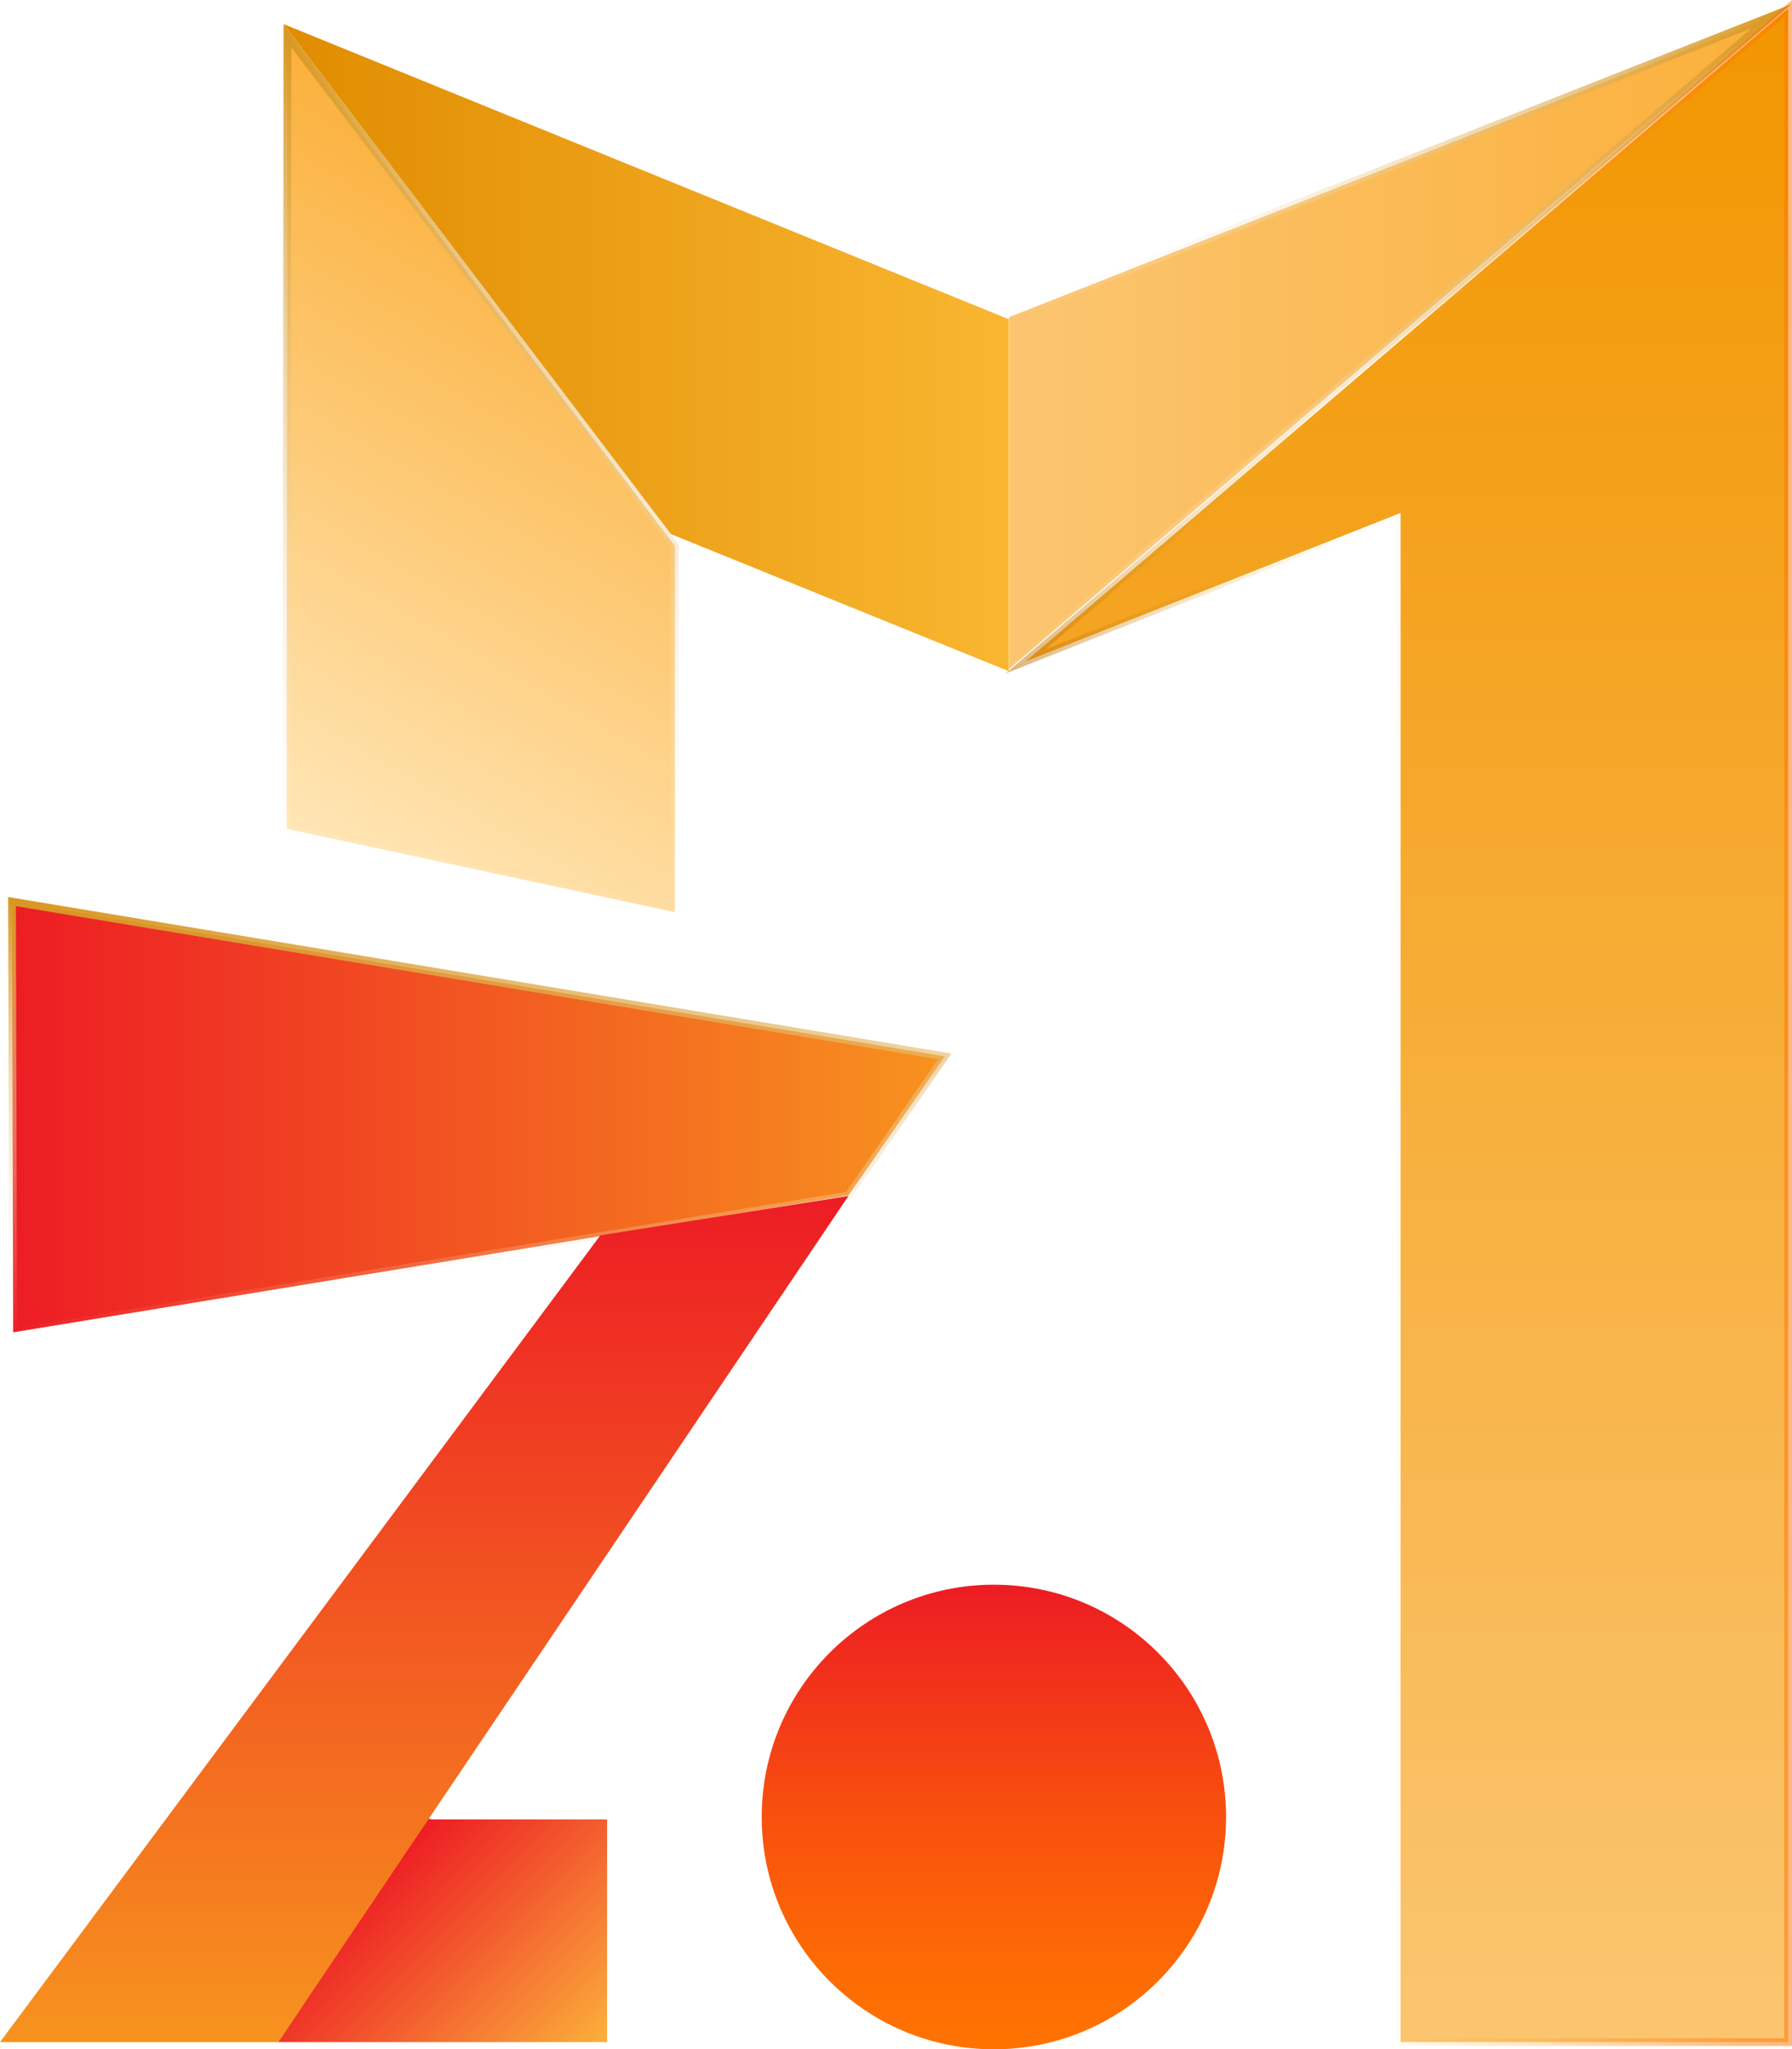
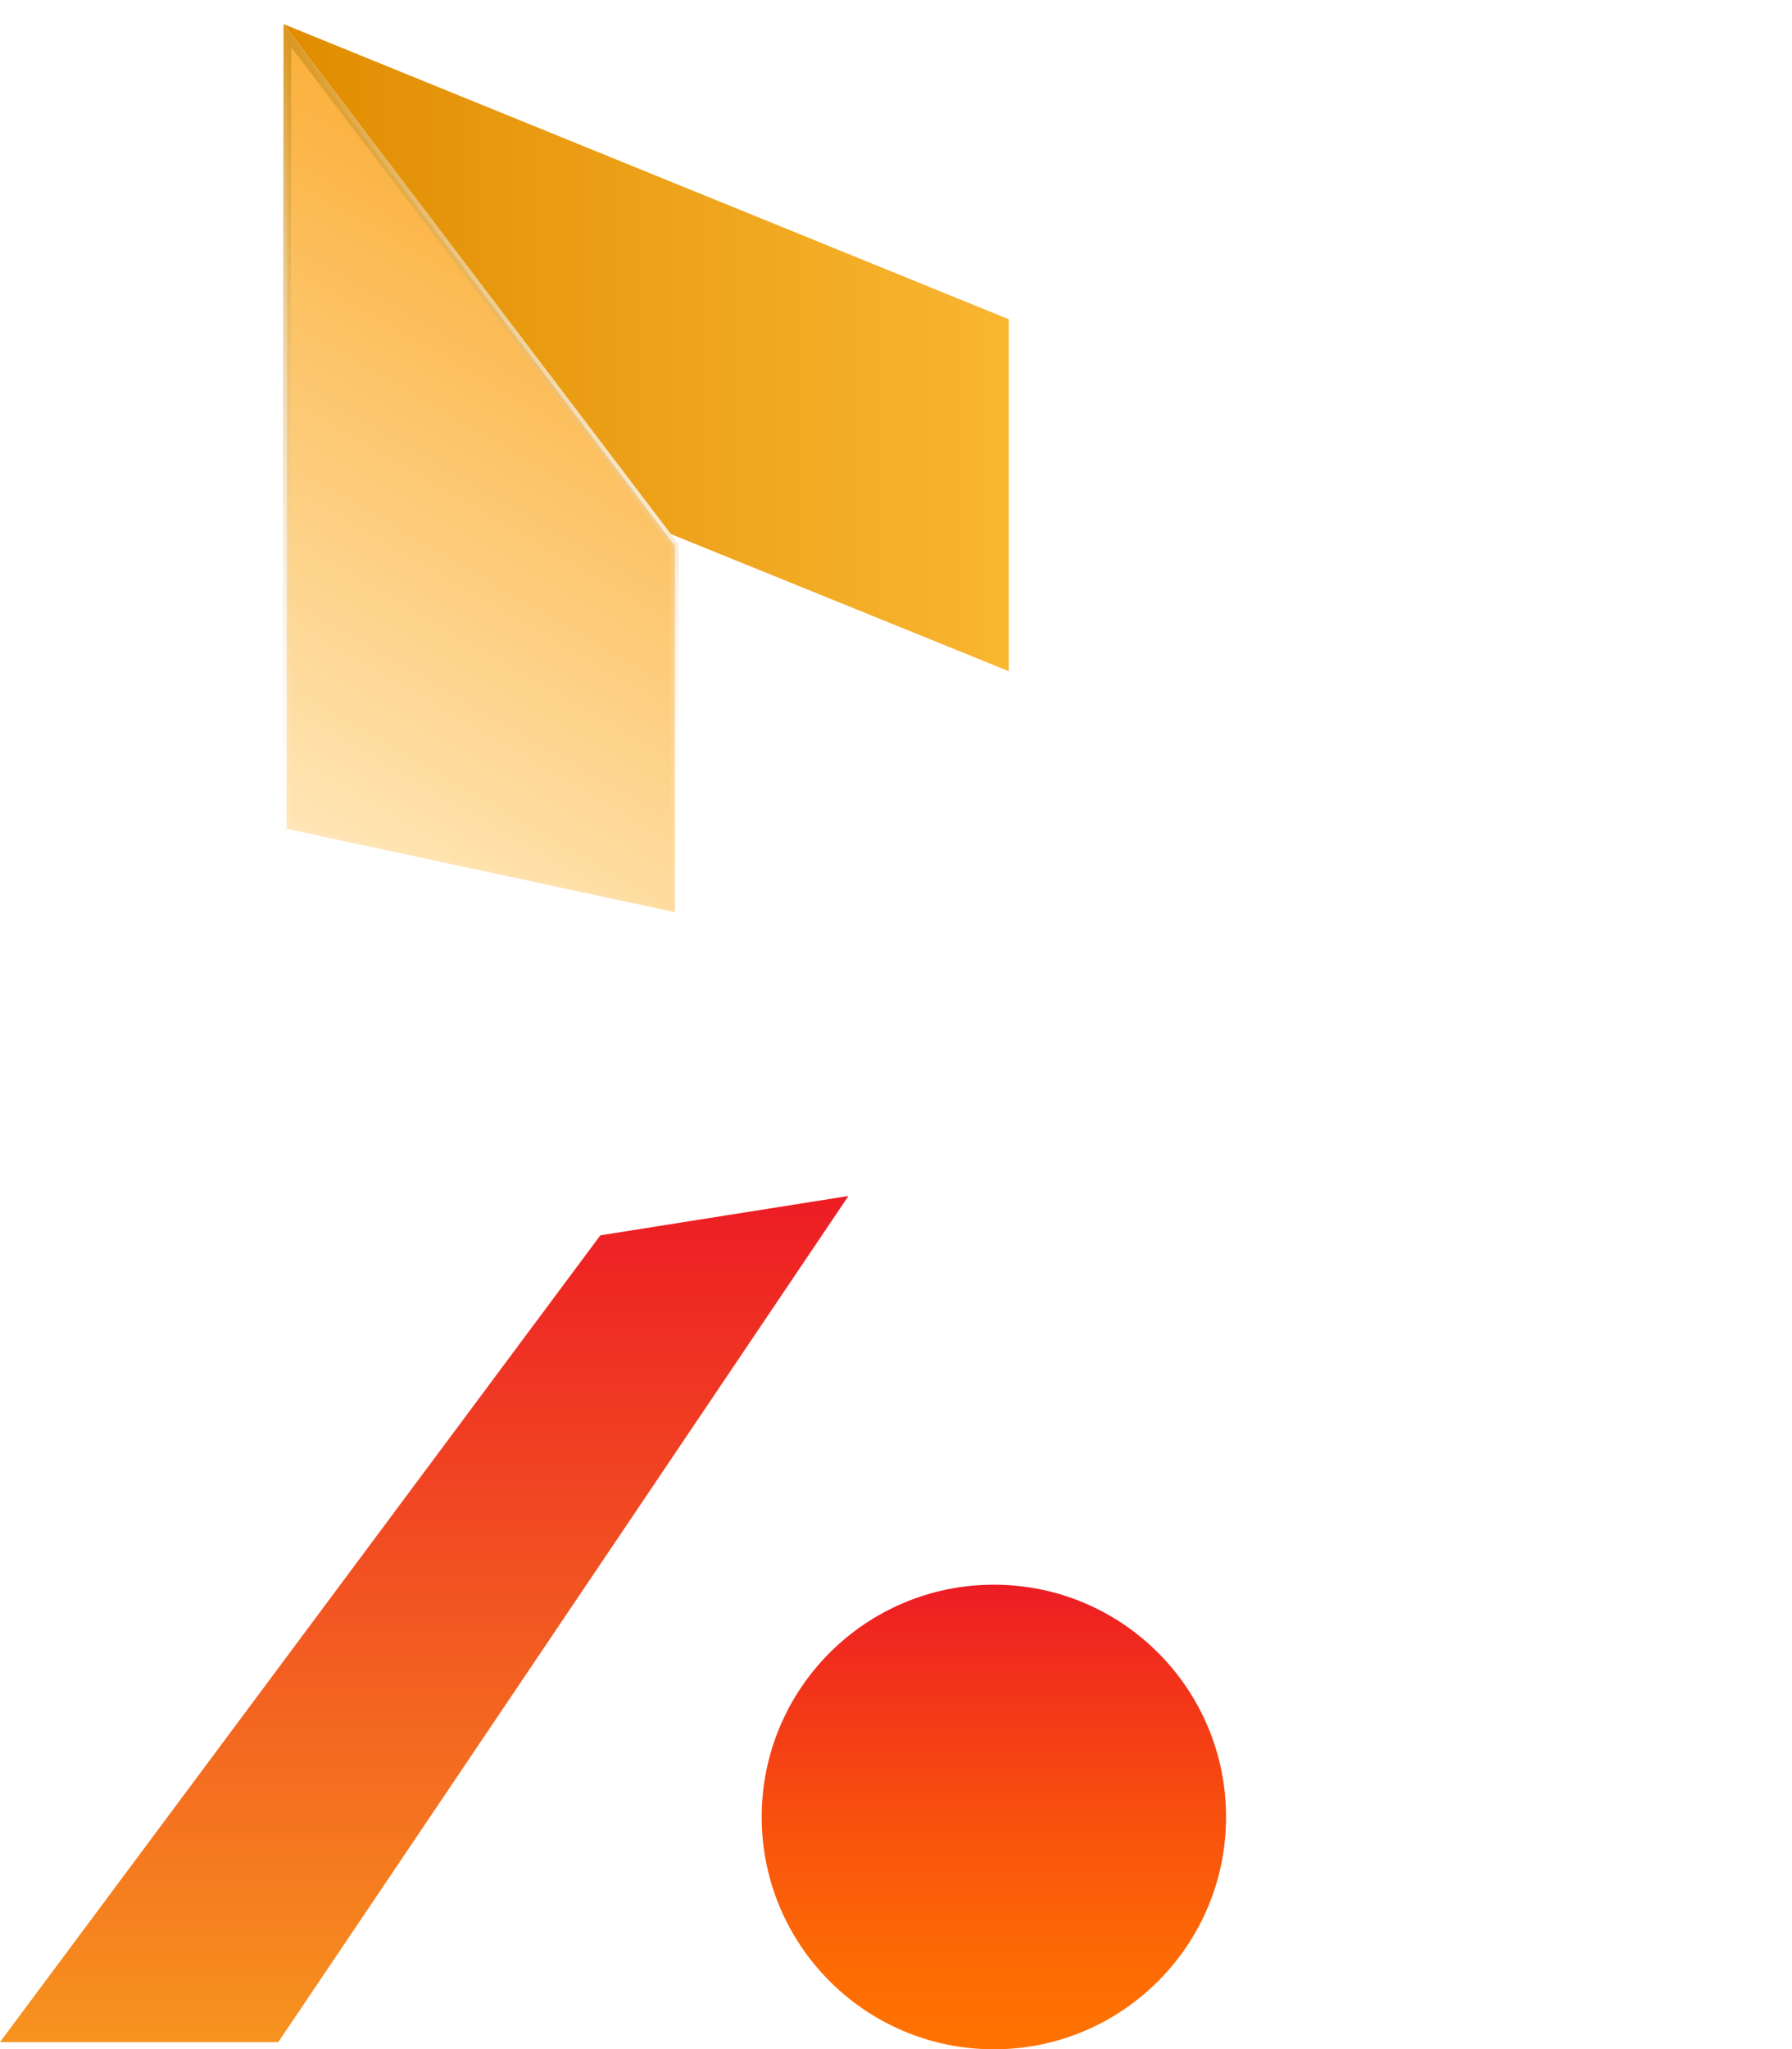
<svg xmlns="http://www.w3.org/2000/svg" xmlns:xlink="http://www.w3.org/1999/xlink" viewBox="0 0 231.24 264.3">
  <defs>
    <style>.cls-1,.cls-2,.cls-3,.cls-5{stroke-miterlimit:10;}.cls-1{fill:url(#未命名的渐变_16);stroke:url(#未命名的渐变_304);}.cls-2{fill:url(#未命名的渐变_60);stroke:url(#未命名的渐变_283);}.cls-3{fill:url(#未命名的渐变_406);stroke:url(#未命名的渐变_304-2);}.cls-4{fill:url(#未命名的渐变_399);}.cls-5{fill:url(#未命名的渐变_455);stroke:url(#未命名的渐变_304-3);}.cls-6{fill:url(#未命名的渐变_434);}.cls-7{fill:url(#未命名的渐变_445);}.cls-8{fill:url(#未命名的渐变_462);}</style>
    <linearGradient id="未命名的渐变_16" x1="130.2" y1="44.2" x2="228.58" y2="44.2" gradientUnits="userSpaceOnUse">
      <stop offset="0" stop-color="#fbc570" />
      <stop offset="1" stop-color="#fbb03b" />
    </linearGradient>
    <linearGradient id="未命名的渐变_304" x1="129.7" y1="43.96" x2="231.17" y2="43.96" gradientUnits="userSpaceOnUse">
      <stop offset="0" stop-color="#fff" stop-opacity="0" />
      <stop offset="1" stop-color="#d8961f" />
    </linearGradient>
    <linearGradient id="未命名的渐变_60" x1="181.55" y1="263.37" x2="181.55" y2="1.09" gradientUnits="userSpaceOnUse">
      <stop offset="0" stop-color="#fbc570" />
      <stop offset="1" stop-color="#f29600" />
    </linearGradient>
    <linearGradient id="未命名的渐变_283" x1="231.24" y1="131.94" x2="129.76" y2="131.94" gradientUnits="userSpaceOnUse">
      <stop offset="0" stop-color="#ff7300" stop-opacity="0.5" />
      <stop offset="0.08" stop-color="#fe7905" stop-opacity="0.46" />
      <stop offset="0.21" stop-color="#fd8813" stop-opacity="0.36" />
      <stop offset="0.38" stop-color="#faa129" stop-opacity="0.2" />
      <stop offset="0.55" stop-color="#f6c045" stop-opacity="0" />
      <stop offset="0.99" stop-color="#bf6f00" stop-opacity="0.5" />
    </linearGradient>
    <linearGradient id="未命名的渐变_406" x1="36" y1="106.32" x2="80.31" y2="29.58" gradientUnits="userSpaceOnUse">
      <stop offset="0" stop-color="#ffe6b6" />
      <stop offset="1" stop-color="#fbb03b" />
    </linearGradient>
    <linearGradient id="未命名的渐变_304-2" x1="62.04" y1="118.26" x2="62.04" y2="3.15" xlink:href="#未命名的渐变_304" />
    <linearGradient id="未命名的渐变_399" x1="36.57" y1="44.83" x2="130.16" y2="44.83" gradientUnits="userSpaceOnUse">
      <stop offset="0" stop-color="#e08c00" />
      <stop offset="1" stop-color="#f9b631" />
    </linearGradient>
    <linearGradient id="未命名的渐变_455" x1="1.56" y1="144.05" x2="121.92" y2="144.05" gradientUnits="userSpaceOnUse">
      <stop offset="0" stop-color="#ed1c24" />
      <stop offset="1" stop-color="#f7931e" />
    </linearGradient>
    <linearGradient id="未命名的渐变_304-3" x1="61.92" y1="172.42" x2="61.92" y2="115.69" xlink:href="#未命名的渐变_304" />
    <linearGradient id="未命名的渐变_434" x1="74.9" y1="266.81" x2="48.9" y2="240.8" gradientUnits="userSpaceOnUse">
      <stop offset="0" stop-color="#f15a24" />
      <stop offset="0" stop-color="#fbb03b" />
      <stop offset="1" stop-color="#ed1c24" />
    </linearGradient>
    <linearGradient id="未命名的渐变_445" x1="54.74" y1="263.37" x2="54.74" y2="154.25" gradientUnits="userSpaceOnUse">
      <stop offset="0" stop-color="#f7931e" />
      <stop offset="1" stop-color="#ed1c24" />
    </linearGradient>
    <linearGradient id="未命名的渐变_462" x1="128.25" y1="264.3" x2="128.25" y2="204.38" gradientUnits="userSpaceOnUse">
      <stop offset="0" stop-color="#ff7300" />
      <stop offset="0.19" stop-color="#fd6a04" />
      <stop offset="0.5" stop-color="#f8500e" />
      <stop offset="0.9" stop-color="#ef271f" />
      <stop offset="1" stop-color="#ed1c24" />
    </linearGradient>
  </defs>
  <g id="图层_2" data-name="图层 2">
    <g id="图层_1-2" data-name="图层 1">
-       <polygon class="cls-1" points="228.58 2.1 130.19 86.3 130.19 40.91 228.58 2.1" />
-       <polygon class="cls-2" points="230.74 1.09 132.36 85.29 180.74 66.15 180.74 263.37 230.74 263.37 230.74 1.09" />
      <polygon class="cls-3" points="37.09 4.63 87.09 70.41 87.09 117.64 36.98 106.89 37.09 4.63" />
      <polygon class="cls-4" points="36.57 3.1 86.57 68.88 130.16 86.56 130.16 41.17 36.57 3.1" />
-       <polygon class="cls-5" points="1.55 116.28 1.7 171.83 109.48 154.18 121.92 136.24 1.55 116.28" />
-       <polygon class="cls-6" points="55.7 234.65 78.34 234.65 78.34 263.37 35.88 263.37 55.19 234.51 55.7 234.65" />
      <polygon class="cls-7" points="77.47 159.32 109.48 154.25 35.91 263.37 0 263.37 77.47 159.32" />
      <circle class="cls-8" cx="128.25" cy="234.34" r="29.96" />
    </g>
  </g>
</svg>